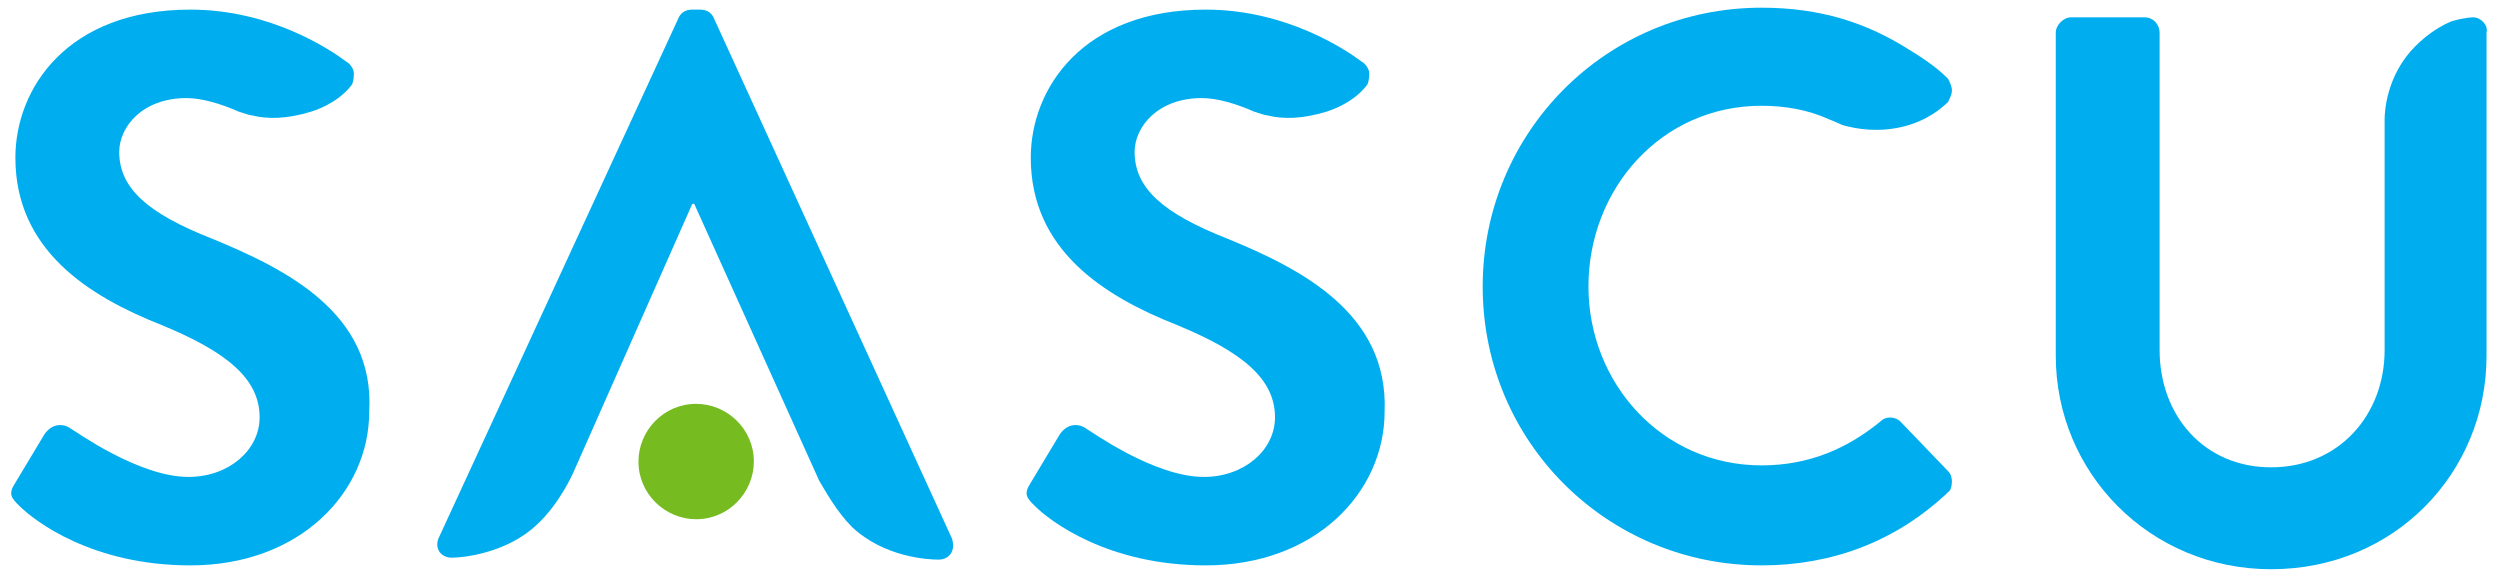
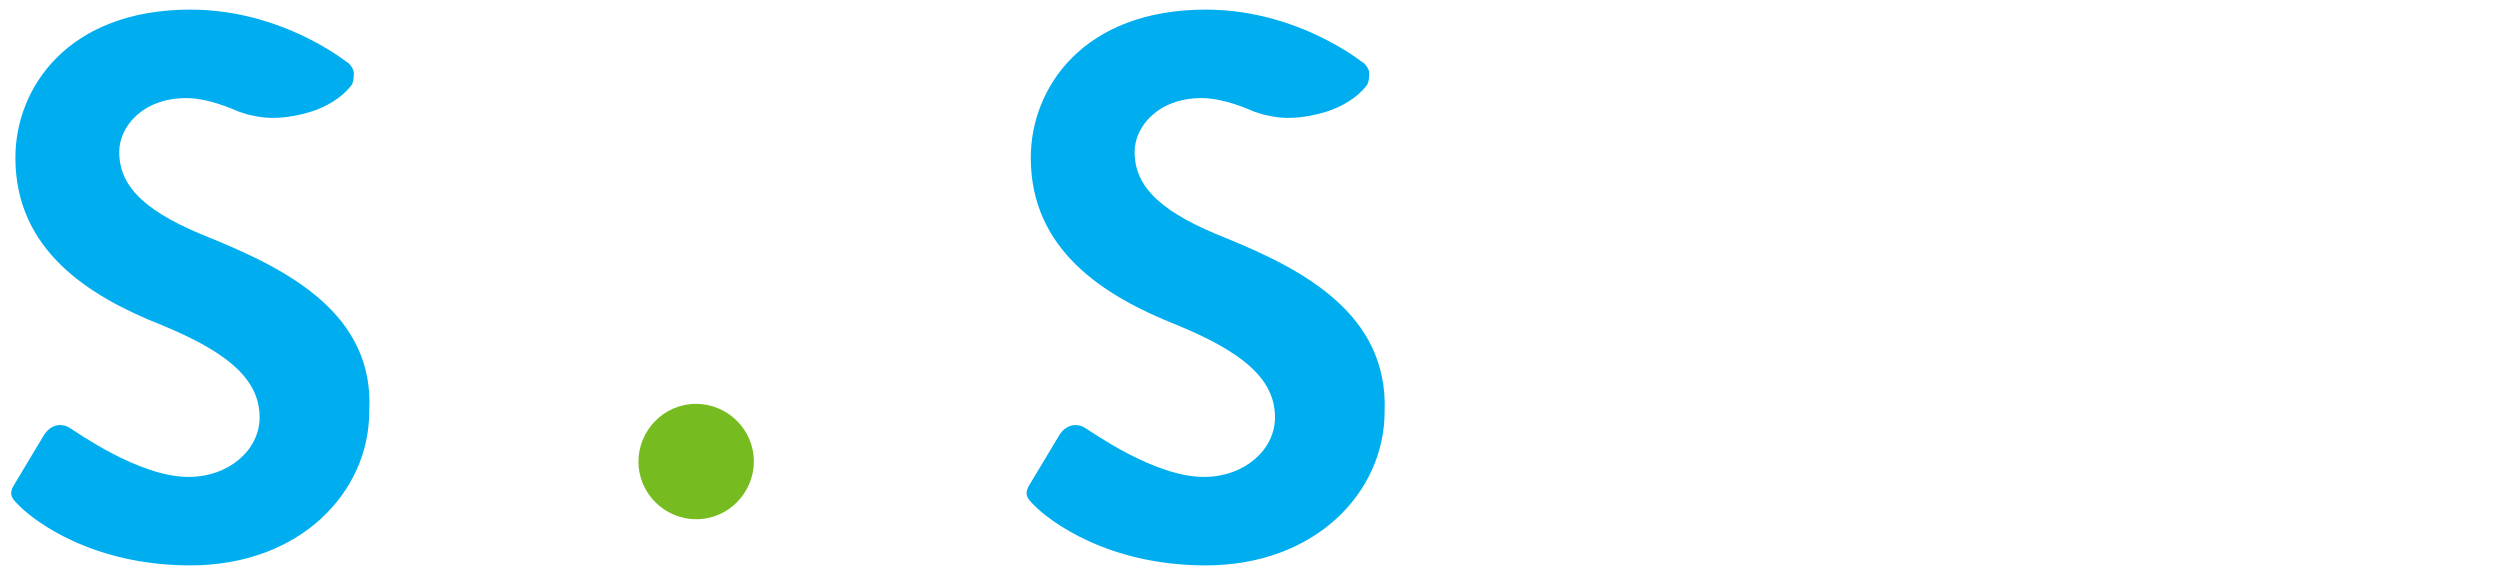
<svg xmlns="http://www.w3.org/2000/svg" width="130px" height="30px" viewBox="0 0 130 30" version="1.1">
  <title>logo/primary_cropped@1x</title>
  <desc>Created with Sketch.</desc>
  <g id="logo/primary_cropped" stroke="none" stroke-width="1" fill="none" fill-rule="evenodd">
    <g id="brandmark" fill-rule="nonzero">
      <path d="M63.8,12.4 C60.5,11.1 59,9.8 59,7.9 C59,6.6 60.2,5.1 62.5,5.1 C63.3,5.1 64.3,5.4 65.2,5.8 C65.5,5.9 65.8,6 65.9,6 C66.7,6.2 67.7,6.2 69,5.8 C70.2,5.4 70.8,4.8 71.1,4.4 C71.2,4.2 71.2,3.9 71.2,3.8 C71.2,3.6 71,3.3 70.8,3.2 C70,2.6 66.9,0.5 62.7,0.5 C56.3,0.5 53.6,4.6 53.6,8.2 C53.6,13 57.4,15.4 61.2,16.9 C64.6,18.3 66.3,19.7 66.3,21.7 C66.3,23.4 64.7,24.8 62.6,24.8 C60,24.8 56.7,22.4 56.5,22.3 C56.1,22 55.5,22 55.1,22.6 L53.6,25.1 C53.2,25.7 53.4,25.9 53.8,26.3 C54.6,27.1 57.6,29.4 62.7,29.4 C68.4,29.4 72,25.6 72,21.4 C72.2,16.3 67.7,14 63.8,12.4" id="Path" fill="#00AEEF" />
      <path d="M11,12.4 C7.7,11.1 6.2,9.8 6.2,7.9 C6.2,6.6 7.4,5.1 9.7,5.1 C10.5,5.1 11.5,5.4 12.4,5.8 C12.7,5.9 13,6 13.1,6 C13.9,6.2 14.9,6.2 16.2,5.8 C17.4,5.4 18,4.8 18.3,4.4 C18.4,4.2 18.4,3.9 18.4,3.8 C18.4,3.6 18.2,3.3 18,3.2 C17.2,2.6 14.1,0.5 9.9,0.5 C3.5,0.5 0.8,4.6 0.8,8.2 C0.8,13 4.6,15.4 8.4,16.9 C11.8,18.3 13.5,19.7 13.5,21.7 C13.5,23.4 11.9,24.8 9.8,24.8 C7.2,24.8 3.9,22.4 3.7,22.3 C3.3,22 2.7,22 2.3,22.6 L0.8,25.1 C0.4,25.7 0.6,25.9 1,26.3 C1.8,27.1 4.8,29.4 9.9,29.4 C15.6,29.4 19.2,25.6 19.2,21.4 C19.5,16.3 14.9,14 11,12.4" id="Path" fill="#00AEEF" />
-       <path d="M101.3,24.5 L98.8,21.9 C98.6,21.7 98.1,21.6 97.8,21.9 C96.1,23.3 94.1,24.2 91.6,24.2 C86.4,24.2 82.6,19.9 82.6,14.9 C82.6,9.8 86.4,5.5 91.6,5.5 C92.8,5.5 94,5.7 95.1,6.2 C95.1,6.2 95.6,6.4 95.8,6.5 C96.5,6.7 97.6,6.9 98.9,6.6 C100.2,6.3 101,5.6 101.3,5.3 C101.4,5.1 101.5,4.9 101.5,4.7 C101.5,4.5 101.4,4.3 101.3,4.1 L101.3,4.1 C101.3,4.1 101.3,4.1 101.3,4.1 C101.3,4.1 101.3,4.1 101.2,4 C100.9,3.7 100.3,3.2 99.3,2.6 C97.1,1.2 94.7,0.4 91.6,0.4 C83.5,0.4 77.1,6.9 77.1,14.9 C77.1,23 83.6,29.4 91.6,29.4 C95.2,29.4 98.6,28.2 101.4,25.5 C101.5,25.3 101.6,24.8 101.3,24.5" id="Path" fill="#00AEEF" />
-       <path d="M49.5,28 L37.1,0.9 C37,0.7 36.8,0.5 36.4,0.5 L36,0.5 C35.6,0.5 35.4,0.7 35.3,0.9 L22.8,28 C22.6,28.5 22.9,29 23.5,29 C24,29 26.3,28.8 27.9,27.3 C29.1,26.2 29.8,24.6 29.8,24.6 L36,10.6 L36.1,10.6 L42.6,25 C42.9,25.5 43.5,26.6 44.3,27.4 C46,29 48.3,29.1 48.8,29.1 C49.4,29.1 49.7,28.6 49.5,28" id="Path" fill="#00AEEF" />
-       <path d="M128.6,0.9 C128.6,0.9 128.2,0.9 127.5,1.1 C127,1.3 126.3,1.7 125.6,2.4 C124.1,3.9 124,5.8 124,6.2 L124,18.2 C124,21.6 121.6,24.3 118.1,24.3 C114.6,24.3 112.3,21.6 112.3,18.2 L112.3,1.7 C112.3,1.3 112,0.9 111.5,0.9 L107.7,0.9 C107.3,0.9 106.9,1.3 106.9,1.7 L106.9,18.5 C106.9,24.6 111.8,29.6 118.1,29.6 C124.5,29.6 129.3,24.6 129.3,18.5 L129.3,1.7 C129.4,1.3 129,0.9 128.6,0.9" id="Path" fill="#00AEEF" />
      <path d="M39.2,24 C39.2,25.6 37.9,27 36.2,27 C34.6,27 33.2,25.7 33.2,24 C33.2,22.4 34.5,21 36.2,21 C37.8,21 39.2,22.3 39.2,24" id="Path" fill="#76BC21" />
    </g>
  </g>
</svg>